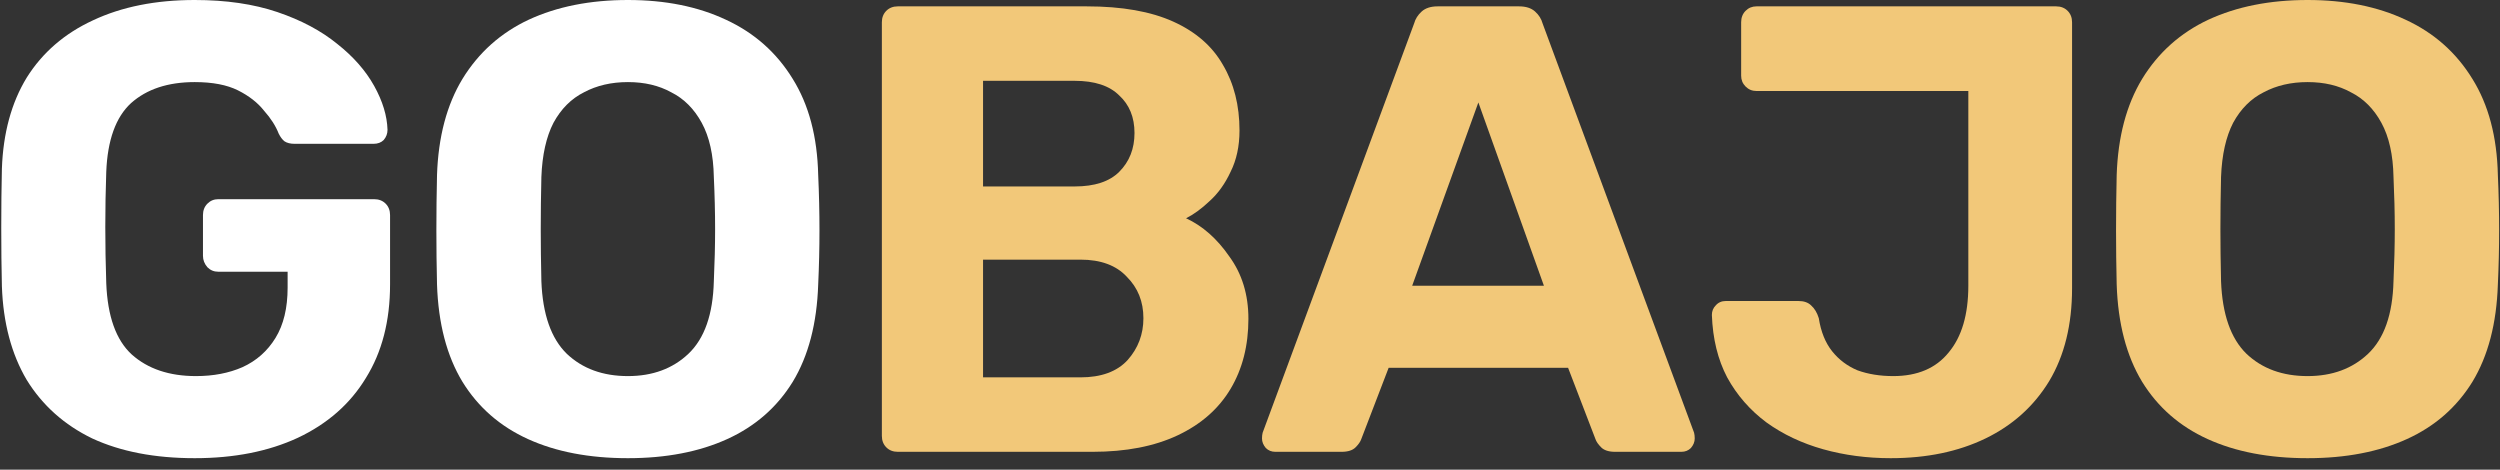
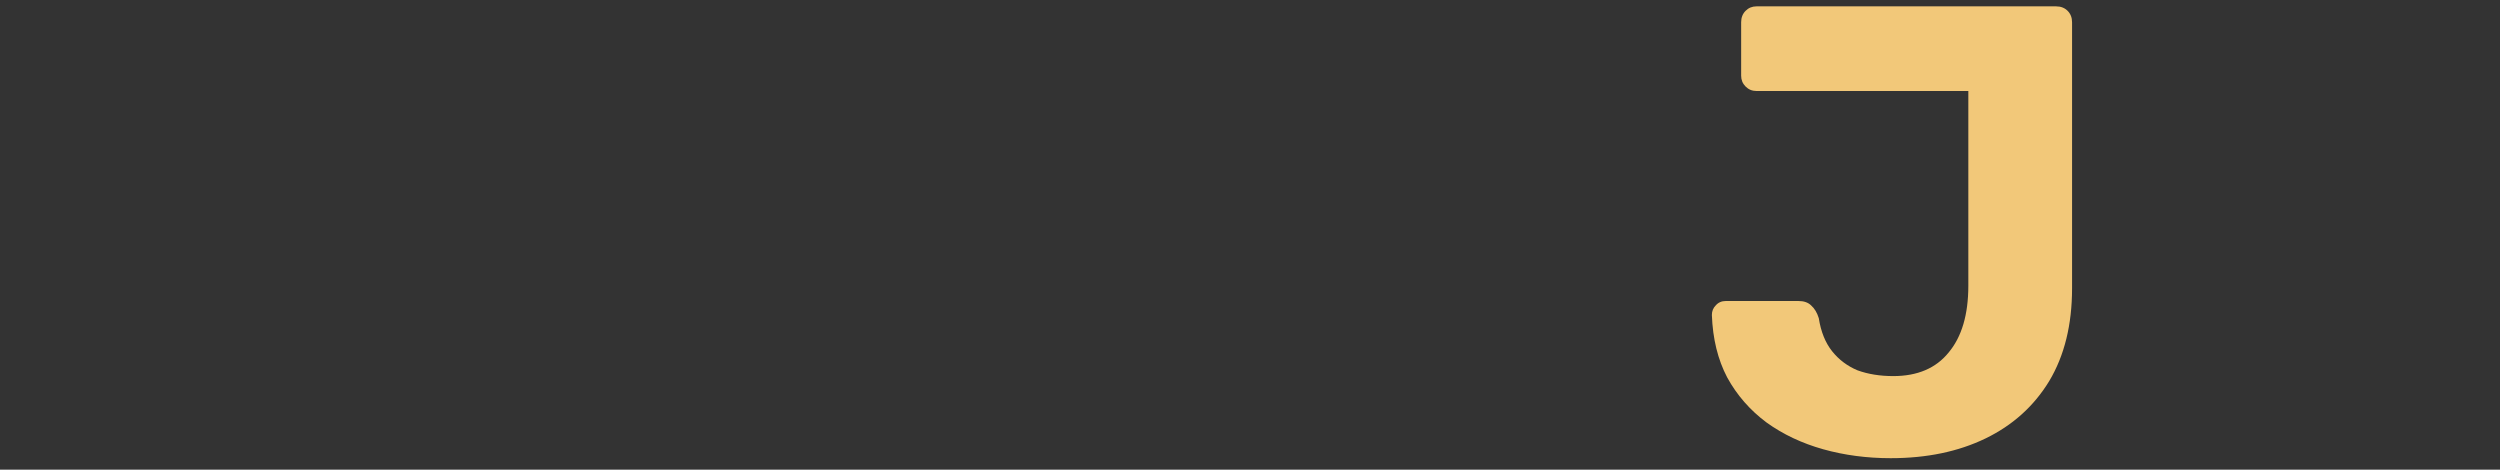
<svg xmlns="http://www.w3.org/2000/svg" viewBox="0 0 165 31" fill="none">
  <rect x="0" y="0" width="165" height="31" fill="#333333" stroke="none" />
-   <path d="M12.851 30.24C10.219 30.24 7.965 29.806 6.089 28.938C4.241 28.042 2.799 26.754 1.763 25.074C0.755 23.366 0.209 21.308 0.125 18.9C0.097 17.696 0.083 16.408 0.083 15.036C0.083 13.664 0.097 12.362 0.125 11.13C0.209 8.778 0.755 6.776 1.763 5.124C2.799 3.472 4.255 2.212 6.131 1.344C8.035 0.448 10.274 0 12.851 0C14.922 0 16.742 0.266 18.311 0.798C19.878 1.33 21.195 2.03 22.259 2.898C23.323 3.738 24.134 4.662 24.695 5.67C25.255 6.678 25.549 7.644 25.576 8.568C25.576 8.82 25.492 9.044 25.325 9.24C25.157 9.408 24.933 9.492 24.652 9.492H19.445C19.165 9.492 18.941 9.436 18.773 9.324C18.633 9.212 18.506 9.044 18.395 8.82C18.198 8.316 17.877 7.812 17.428 7.308C17.009 6.776 16.434 6.328 15.707 5.964C14.979 5.6 14.027 5.418 12.851 5.418C11.086 5.418 9.687 5.88 8.651 6.804C7.643 7.728 7.097 9.24 7.013 11.34C6.929 13.748 6.929 16.198 7.013 18.69C7.097 20.874 7.657 22.442 8.693 23.394C9.757 24.346 11.171 24.822 12.934 24.822C14.082 24.822 15.104 24.626 16 24.234C16.924 23.814 17.652 23.17 18.184 22.302C18.716 21.434 18.983 20.328 18.983 18.984V17.934H14.405C14.124 17.934 13.886 17.836 13.691 17.64C13.495 17.416 13.396 17.164 13.396 16.884V14.196C13.396 13.888 13.495 13.636 13.691 13.44C13.886 13.244 14.124 13.146 14.405 13.146H24.695C25.003 13.146 25.255 13.244 25.451 13.44C25.646 13.636 25.744 13.888 25.744 14.196V18.774C25.744 21.182 25.212 23.24 24.148 24.948C23.113 26.656 21.614 27.972 19.654 28.896C17.723 29.792 15.454 30.24 12.851 30.24Z" fill="white" />
-   <path d="M41.443 30.24C38.895 30.24 36.697 29.82 34.849 28.98C33.001 28.14 31.559 26.88 30.523 25.2C29.487 23.492 28.927 21.35 28.843 18.774C28.815 17.57 28.801 16.38 28.801 15.204C28.801 14 28.815 12.782 28.843 11.55C28.927 9.03 29.487 6.916 30.523 5.208C31.587 3.472 33.043 2.17 34.891 1.302C36.767 0.434 38.951 0 41.443 0C43.907 0 46.063 0.434 47.911 1.302C49.787 2.17 51.257 3.472 52.321 5.208C53.385 6.916 53.945 9.03 54.001 11.55C54.057 12.782 54.085 14 54.085 15.204C54.085 16.38 54.057 17.57 54.001 18.774C53.917 21.35 53.357 23.492 52.321 25.2C51.285 26.88 49.843 28.14 47.995 28.98C46.147 29.82 43.963 30.24 41.443 30.24ZM41.443 24.822C43.067 24.822 44.397 24.332 45.433 23.352C46.497 22.344 47.057 20.748 47.113 18.564C47.169 17.332 47.197 16.184 47.197 15.12C47.197 14.028 47.169 12.88 47.113 11.676C47.085 10.22 46.819 9.03 46.315 8.106C45.811 7.182 45.139 6.51 44.299 6.09C43.487 5.642 42.535 5.418 41.443 5.418C40.351 5.418 39.385 5.642 38.545 6.09C37.705 6.51 37.033 7.182 36.529 8.106C36.053 9.03 35.787 10.22 35.731 11.676C35.703 12.88 35.689 14.028 35.689 15.12C35.689 16.184 35.703 17.332 35.731 18.564C35.815 20.748 36.375 22.344 37.411 23.352C38.447 24.332 39.791 24.822 41.443 24.822Z" fill="white" />
-   <path d="M59.253 29.82C58.945 29.82 58.693 29.722 58.497 29.526C58.301 29.33 58.203 29.078 58.203 28.77V1.47C58.203 1.162 58.301 0.91 58.497 0.714C58.693 0.518 58.945 0.42 59.253 0.42H71.727C74.051 0.42 75.955 0.756 77.439 1.428C78.923 2.1 80.015 3.052 80.715 4.284C81.443 5.516 81.807 6.958 81.807 8.61C81.807 9.646 81.611 10.556 81.219 11.34C80.855 12.124 80.393 12.768 79.833 13.272C79.301 13.776 78.783 14.154 78.279 14.406C79.371 14.91 80.323 15.75 81.135 16.926C81.975 18.074 82.395 19.446 82.395 21.042C82.395 22.806 82.003 24.346 81.219 25.662C80.435 26.978 79.273 28 77.733 28.728C76.193 29.456 74.317 29.82 72.105 29.82H59.253ZM64.881 24.906H71.307C72.679 24.906 73.715 24.528 74.415 23.772C75.115 22.988 75.465 22.064 75.465 21C75.465 19.908 75.101 18.998 74.373 18.27C73.673 17.514 72.651 17.136 71.307 17.136H64.881V24.906ZM64.881 12.306H70.929C72.245 12.306 73.225 11.984 73.869 11.34C74.541 10.668 74.877 9.814 74.877 8.778C74.877 7.742 74.541 6.916 73.869 6.3C73.225 5.656 72.245 5.334 70.929 5.334H64.881V12.306Z" fill="#F2C879" />
-   <path d="M84.174 29.82C83.922 29.82 83.712 29.736 83.544 29.568C83.376 29.372 83.292 29.162 83.292 28.938C83.292 28.798 83.306 28.672 83.334 28.56L93.33 1.554C93.414 1.246 93.582 0.98 93.834 0.756C94.086 0.532 94.436 0.42 94.884 0.42H100.26C100.708 0.42 101.058 0.532 101.31 0.756C101.562 0.98 101.73 1.246 101.814 1.554L111.81 28.56C111.838 28.672 111.852 28.798 111.852 28.938C111.852 29.162 111.768 29.372 111.6 29.568C111.432 29.736 111.222 29.82 110.97 29.82H106.602C106.182 29.82 105.874 29.722 105.678 29.526C105.482 29.33 105.356 29.148 105.3 28.98L103.494 24.276H91.65L89.844 28.98C89.788 29.148 89.662 29.33 89.466 29.526C89.27 29.722 88.962 29.82 88.542 29.82H84.174ZM93.204 18.858H101.898L97.572 6.762L93.204 18.858Z" fill="#F2C879" />
  <path d="M124.786 30.24C123.218 30.24 121.734 30.044 120.334 29.652C118.934 29.26 117.688 28.672 116.596 27.888C115.504 27.076 114.636 26.082 113.992 24.906C113.376 23.73 113.04 22.358 112.984 20.79C112.984 20.538 113.068 20.328 113.236 20.16C113.404 19.964 113.628 19.866 113.908 19.866H118.696C119.06 19.866 119.34 19.964 119.536 20.16C119.76 20.356 119.928 20.636 120.04 21C120.18 21.896 120.474 22.624 120.922 23.184C121.37 23.744 121.93 24.164 122.602 24.444C123.302 24.696 124.086 24.822 124.954 24.822C126.55 24.822 127.768 24.304 128.608 23.268C129.476 22.232 129.91 20.762 129.91 18.858V6.006H115.924C115.644 6.006 115.406 5.908 115.21 5.712C115.014 5.516 114.916 5.278 114.916 4.998V1.47C114.916 1.162 115.014 0.91 115.21 0.714C115.406 0.518 115.644 0.42 115.924 0.42H135.706C136.014 0.42 136.266 0.518 136.462 0.714C136.658 0.91 136.756 1.162 136.756 1.47V19.026C136.756 21.434 136.252 23.478 135.244 25.158C134.236 26.81 132.836 28.07 131.044 28.938C129.252 29.806 127.166 30.24 124.786 30.24Z" fill="#F2C879" />
-   <path d="M152.301 30.24C149.753 30.24 147.555 29.82 145.707 28.98C143.859 28.14 142.417 26.88 141.381 25.2C140.345 23.492 139.785 21.35 139.701 18.774C139.673 17.57 139.659 16.38 139.659 15.204C139.659 14 139.673 12.782 139.701 11.55C139.785 9.03 140.345 6.916 141.381 5.208C142.445 3.472 143.901 2.17 145.749 1.302C147.625 0.434 149.809 0 152.301 0C154.765 0 156.921 0.434 158.769 1.302C160.645 2.17 162.115 3.472 163.179 5.208C164.243 6.916 164.803 9.03 164.859 11.55C164.915 12.782 164.943 14 164.943 15.204C164.943 16.38 164.915 17.57 164.859 18.774C164.775 21.35 164.215 23.492 163.179 25.2C162.143 26.88 160.701 28.14 158.853 28.98C157.005 29.82 154.821 30.24 152.301 30.24ZM152.301 24.822C153.925 24.822 155.255 24.332 156.291 23.352C157.355 22.344 157.915 20.748 157.971 18.564C158.027 17.332 158.055 16.184 158.055 15.12C158.055 14.028 158.027 12.88 157.971 11.676C157.943 10.22 157.677 9.03 157.173 8.106C156.669 7.182 155.997 6.51 155.157 6.09C154.345 5.642 153.393 5.418 152.301 5.418C151.209 5.418 150.243 5.642 149.403 6.09C148.563 6.51 147.891 7.182 147.387 8.106C146.911 9.03 146.645 10.22 146.589 11.676C146.561 12.88 146.547 14.028 146.547 15.12C146.547 16.184 146.561 17.332 146.589 18.564C146.673 20.748 147.233 22.344 148.269 23.352C149.305 24.332 150.649 24.822 152.301 24.822Z" fill="#F2C879" />
</svg>